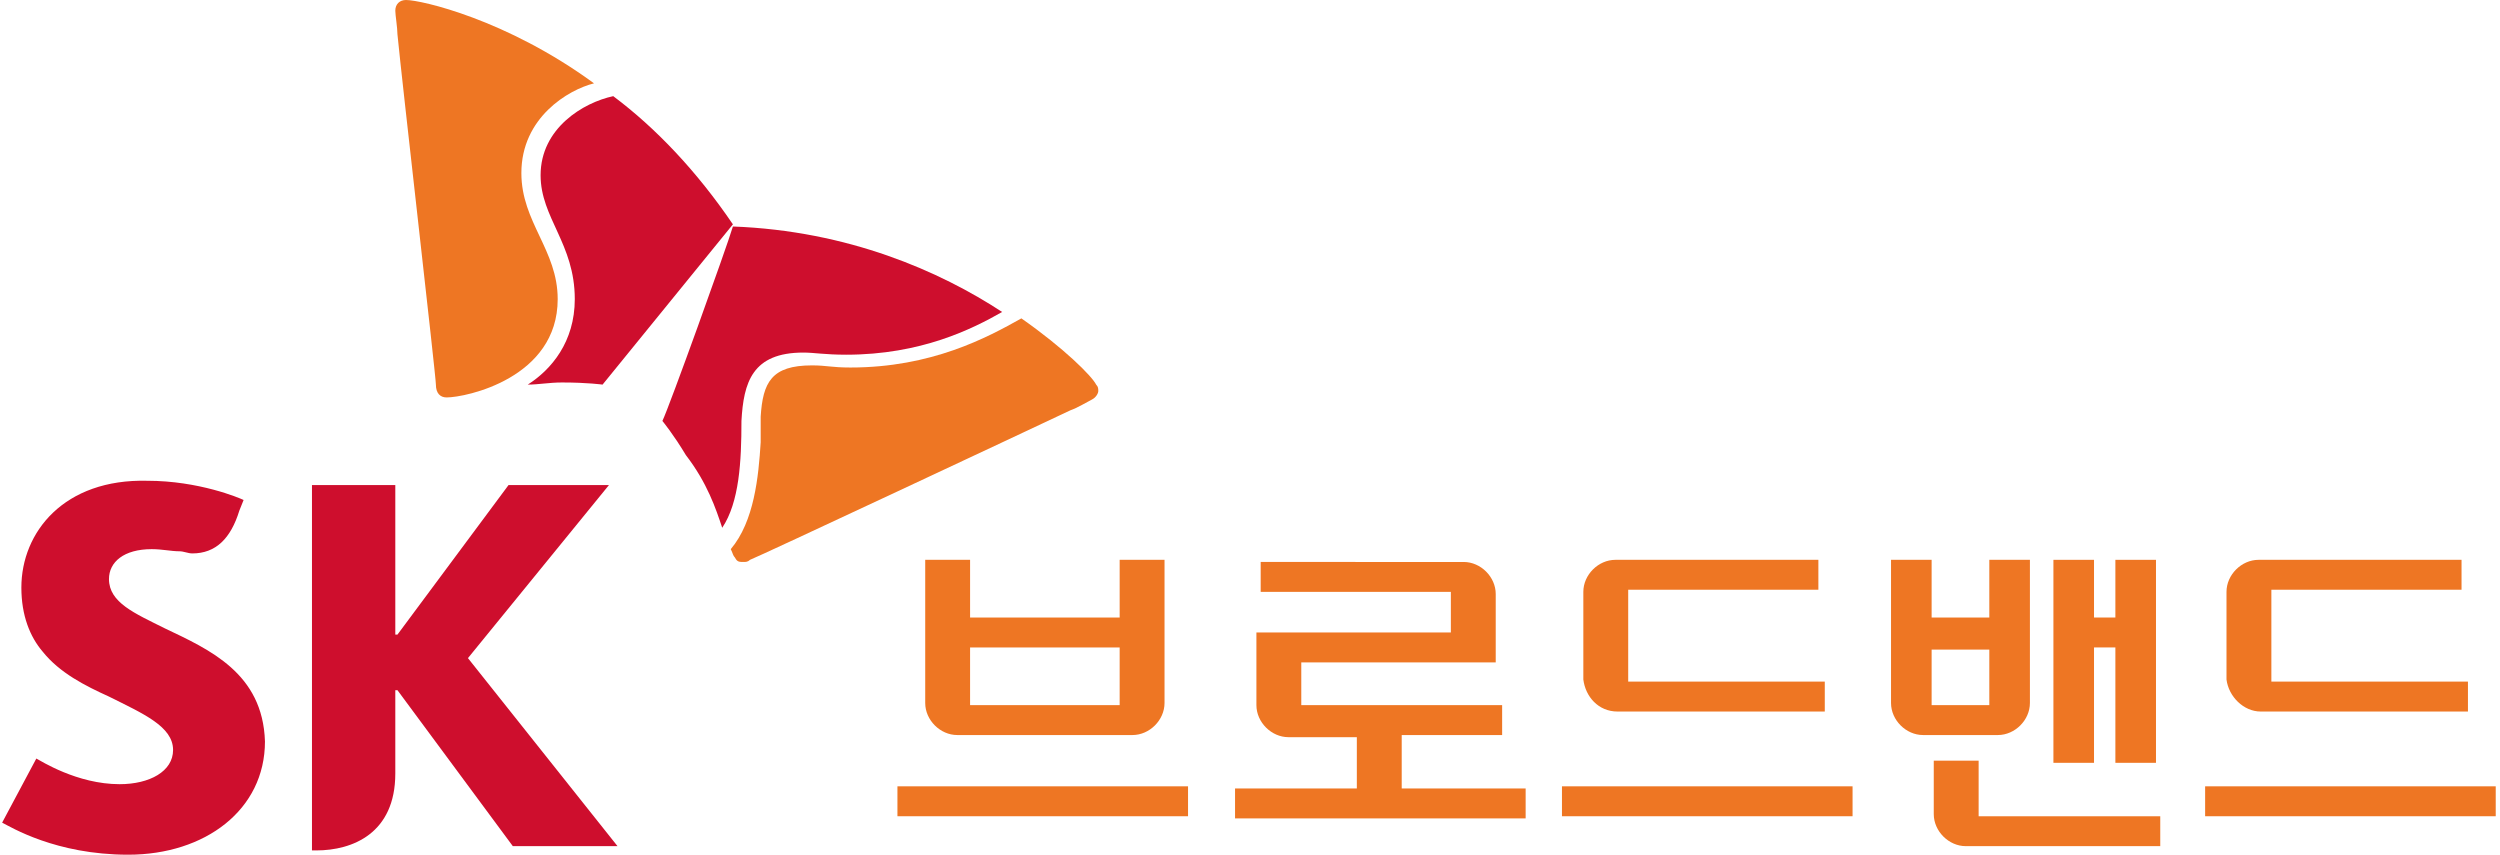
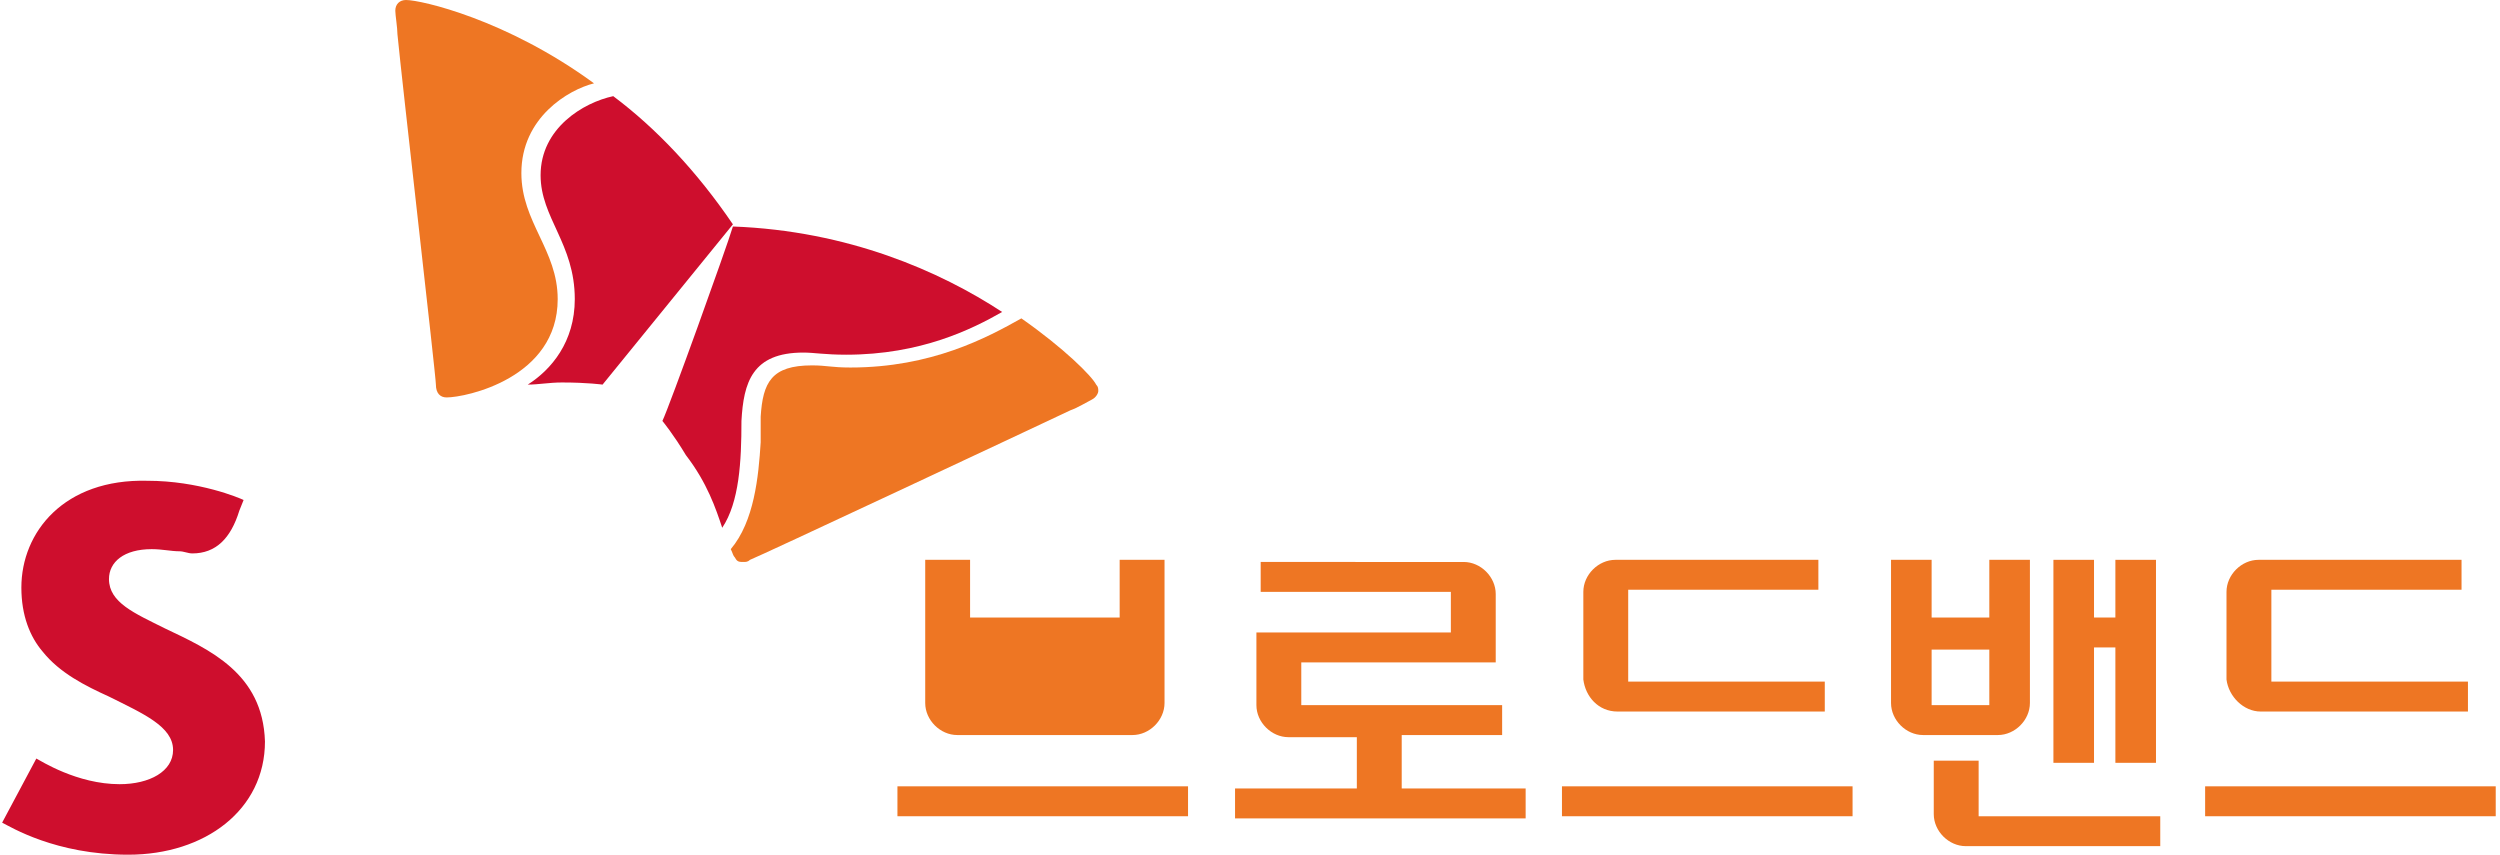
<svg xmlns="http://www.w3.org/2000/svg" version="1.1" id="레이어_1" x="0px" y="0px" viewBox="0 0 117 40" style="enable-background:new 0 0 117 40;" xml:space="preserve">
  <style type="text/css">
	.st0{fill:#EE7623;}
	.st1{fill:#CE0E2D;}
</style>
  <g>
    <g>
      <path class="st0" d="M65.6,36.8v-2.4h4.7V33h-9.4v-2h9.1l0-1.4l0-1.8c0-0.8-0.7-1.5-1.5-1.5H59v1.4h8.9l0,1.9h-9.1v3.4    c0,0.8,0.7,1.5,1.5,1.5h3.2v2.4h-5.7v1.4h13.6v-1.4H65.6z" />
      <g>
        <path class="st0" d="M75.7,33.3h9.7v-1.4h-9.2v-4.3h8.9v-1.4h-9.5c-0.8,0-1.5,0.7-1.5,1.5v4.1C74.2,32.6,74.8,33.3,75.7,33.3z" />
        <rect x="73.1" y="36.8" class="st0" width="13.6" height="1.4" />
      </g>
      <g>
        <path class="st0" d="M105.8,33.3h9.7v-1.4h-9.2v-4.3h8.9v-1.4h-9.5c-0.8,0-1.5,0.7-1.5,1.5v4.1C104.3,32.6,105,33.3,105.8,33.3z" />
        <rect x="103.2" y="36.8" class="st0" width="13.6" height="1.4" />
      </g>
      <g>
        <polygon class="st0" points="98,30.3 99,30.3 99,35.7 100.9,35.7 100.9,26.2 99,26.2 99,28.9 98,28.9 98,26.2 96.1,26.2      96.1,35.7 98,35.7    " />
        <path class="st0" d="M92.6,38.2v-2.6h-2.1v2.5c0,0.8,0.7,1.5,1.5,1.5h9.1v-1.4H92.6z" />
        <path class="st0" d="M93.5,34.4c0.8,0,1.5-0.7,1.5-1.5v-6.7h-1.9v2.7h-2.7v-2.7h-1.9v6.7c0,0.8,0.7,1.5,1.5,1.5H93.5z M90.4,33     v-2.6h2.7V33H90.4z" />
      </g>
      <g>
-         <path class="st0" d="M44.8,34.4H53c0.8,0,1.5-0.7,1.5-1.5v-6.7h-2.1v2.7h-7v-2.7h-2.1v6.7C43.3,33.7,44,34.4,44.8,34.4z      M52.4,30.3V33h-7v-2.7H52.4z" />
+         <path class="st0" d="M44.8,34.4H53c0.8,0,1.5-0.7,1.5-1.5v-6.7h-2.1v2.7h-7v-2.7h-2.1v6.7C43.3,33.7,44,34.4,44.8,34.4z      M52.4,30.3V33h-7H52.4z" />
        <rect x="42" y="36.8" class="st0" width="13.6" height="1.4" />
      </g>
    </g>
    <g>
      <g>
        <path class="st1" d="M7.7,29.4c-1.4-0.7-2.6-1.2-2.6-2.3c0-0.8,0.7-1.4,2-1.4c0.5,0,0.9,0.1,1.3,0.1c0.2,0,0.4,0.1,0.6,0.1     c1.1,0,1.8-0.7,2.2-2l0.2-0.5c-0.2-0.1-2.1-0.9-4.5-0.9C3,22.4,1,24.9,1,27.5c0,1.3,0.4,2.3,1,3c0.8,1,2,1.6,3.1,2.1     c1.6,0.8,3,1.4,3,2.5c0,1-1.1,1.6-2.5,1.6c-2,0-3.7-1.1-3.9-1.2l-1.6,3C0.5,38.7,2.6,40,6,40c3.6,0,6.4-2.1,6.4-5.3     C12.3,31.5,9.8,30.4,7.7,29.4z" />
-         <path class="st1" d="M21.9,30.8l6.6-8.1h-4.7l-5.2,7h-0.1v-7h-3.9v17.1h0.2c1.7,0,3.7-0.8,3.7-3.6v-3.9h0.1l5.4,7.3h4.9     L21.9,30.8z" />
      </g>
      <g>
        <path class="st1" d="M28.7,4.5c-1.4,0.3-3.4,1.5-3.4,3.7c0,2,1.6,3.2,1.6,5.8c0,2-1.1,3.3-2.2,4c0.5,0,1-0.1,1.6-0.1     c1.2,0,1.9,0.1,1.9,0.1l6.1-7.5C32.6,8,30.7,6,28.7,4.5z" />
        <path class="st1" d="M33.8,24.7c0.8-1.2,0.9-3.1,0.9-5c0.1-1.8,0.5-3.2,2.9-3.2c0.5,0,1,0.1,2,0.1c3.5,0,5.9-1.2,7.3-2     c-2.9-1.9-7.2-3.8-12.6-4c-0.3,1-3,8.5-3.3,9.1c0,0,0.5,0.6,1.1,1.6C33.1,22.6,33.5,23.8,33.8,24.7z" />
      </g>
    </g>
    <g>
      <g>
        <path class="st0" d="M20.9,18.6c-0.3,0-0.5-0.2-0.5-0.6c0-0.4-1.6-14.3-1.8-16.4c0-0.3-0.1-0.9-0.1-1.1C18.5,0.2,18.7,0,19,0     c0.7,0,4.7,0.9,8.8,3.9c-1.2,0.3-3.4,1.6-3.4,4.2c0,2.3,1.7,3.6,1.7,5.9C26.1,17.7,21.8,18.6,20.9,18.6z" />
        <path class="st0" d="M34.2,25.7c0.1,0.2,0.1,0.3,0.2,0.4c0.1,0.2,0.2,0.2,0.4,0.2c0.1,0,0.2,0,0.3-0.1c0.3-0.1,13.1-6.1,15-7     c0.3-0.1,0.8-0.4,1-0.5c0.2-0.1,0.3-0.3,0.3-0.4c0-0.1,0-0.2-0.1-0.3c-0.2-0.4-1.5-1.7-3.5-3.1c-1.6,0.9-4.2,2.3-8,2.3     c-0.9,0-1.1-0.1-1.8-0.1c-1.9,0-2.3,0.8-2.4,2.4c0,0.3,0,0.7,0,1.2C35.5,22.3,35.3,24.4,34.2,25.7z" />
      </g>
    </g>
  </g>
</svg>